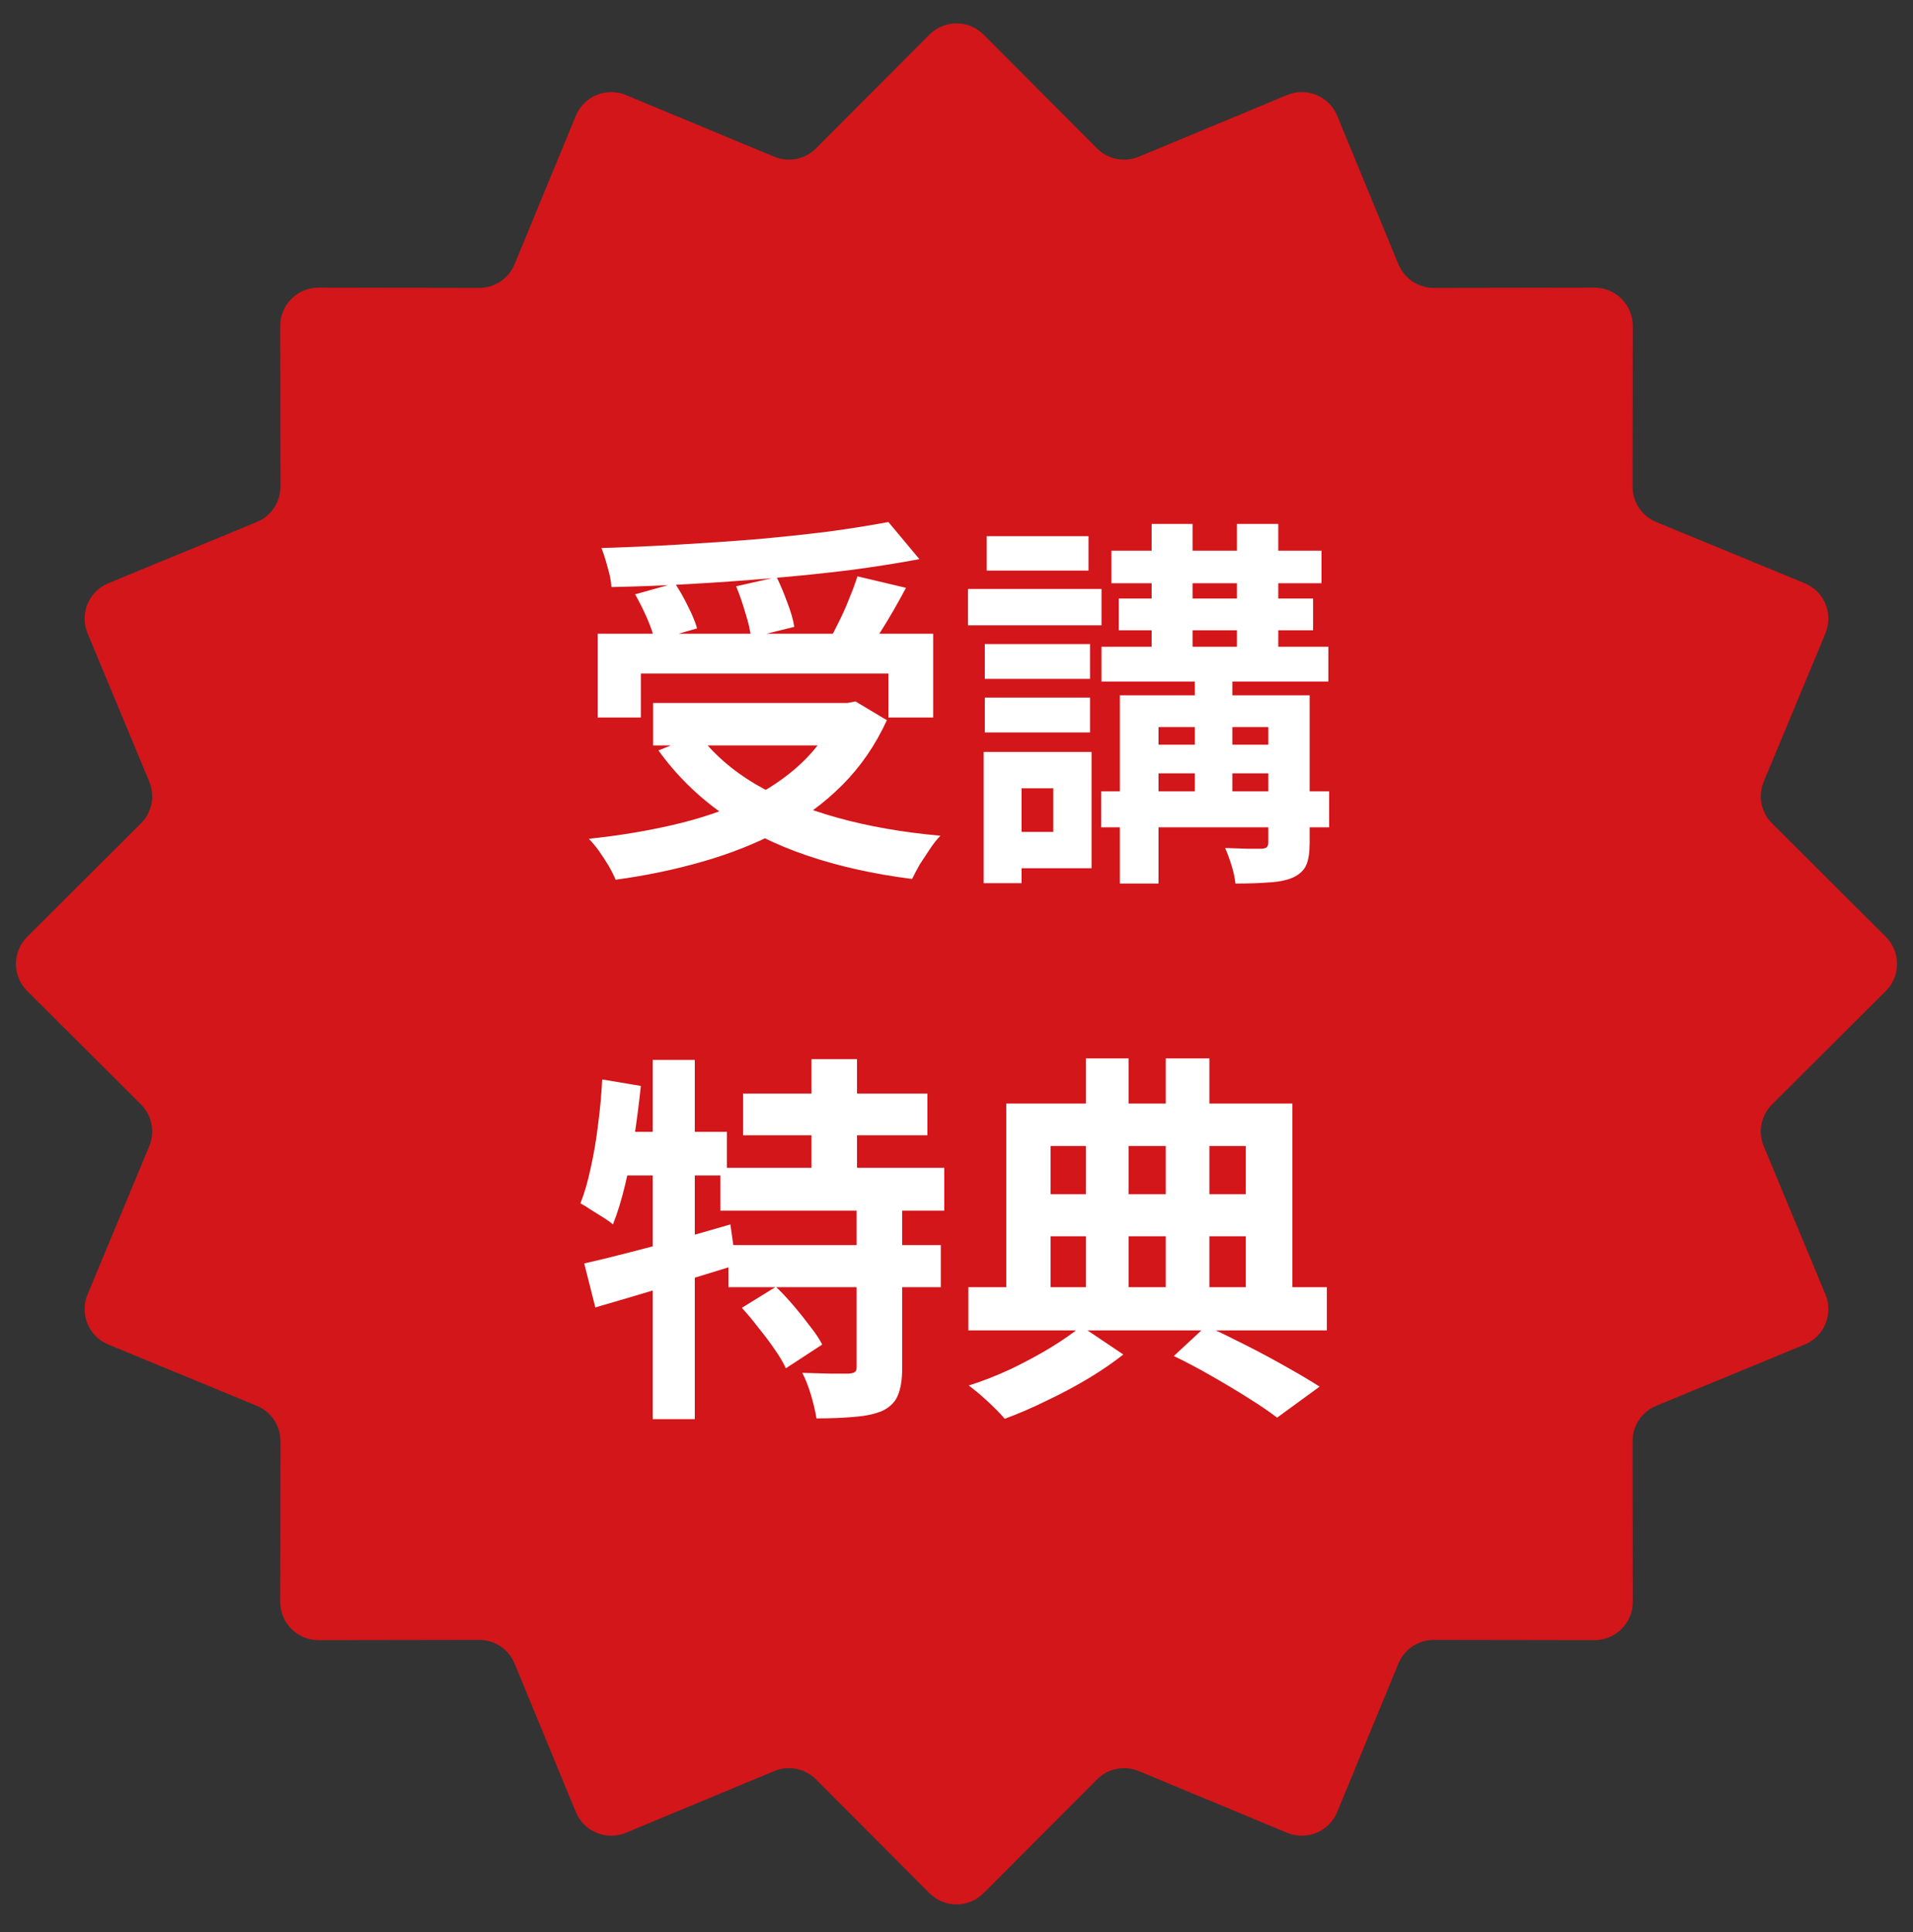
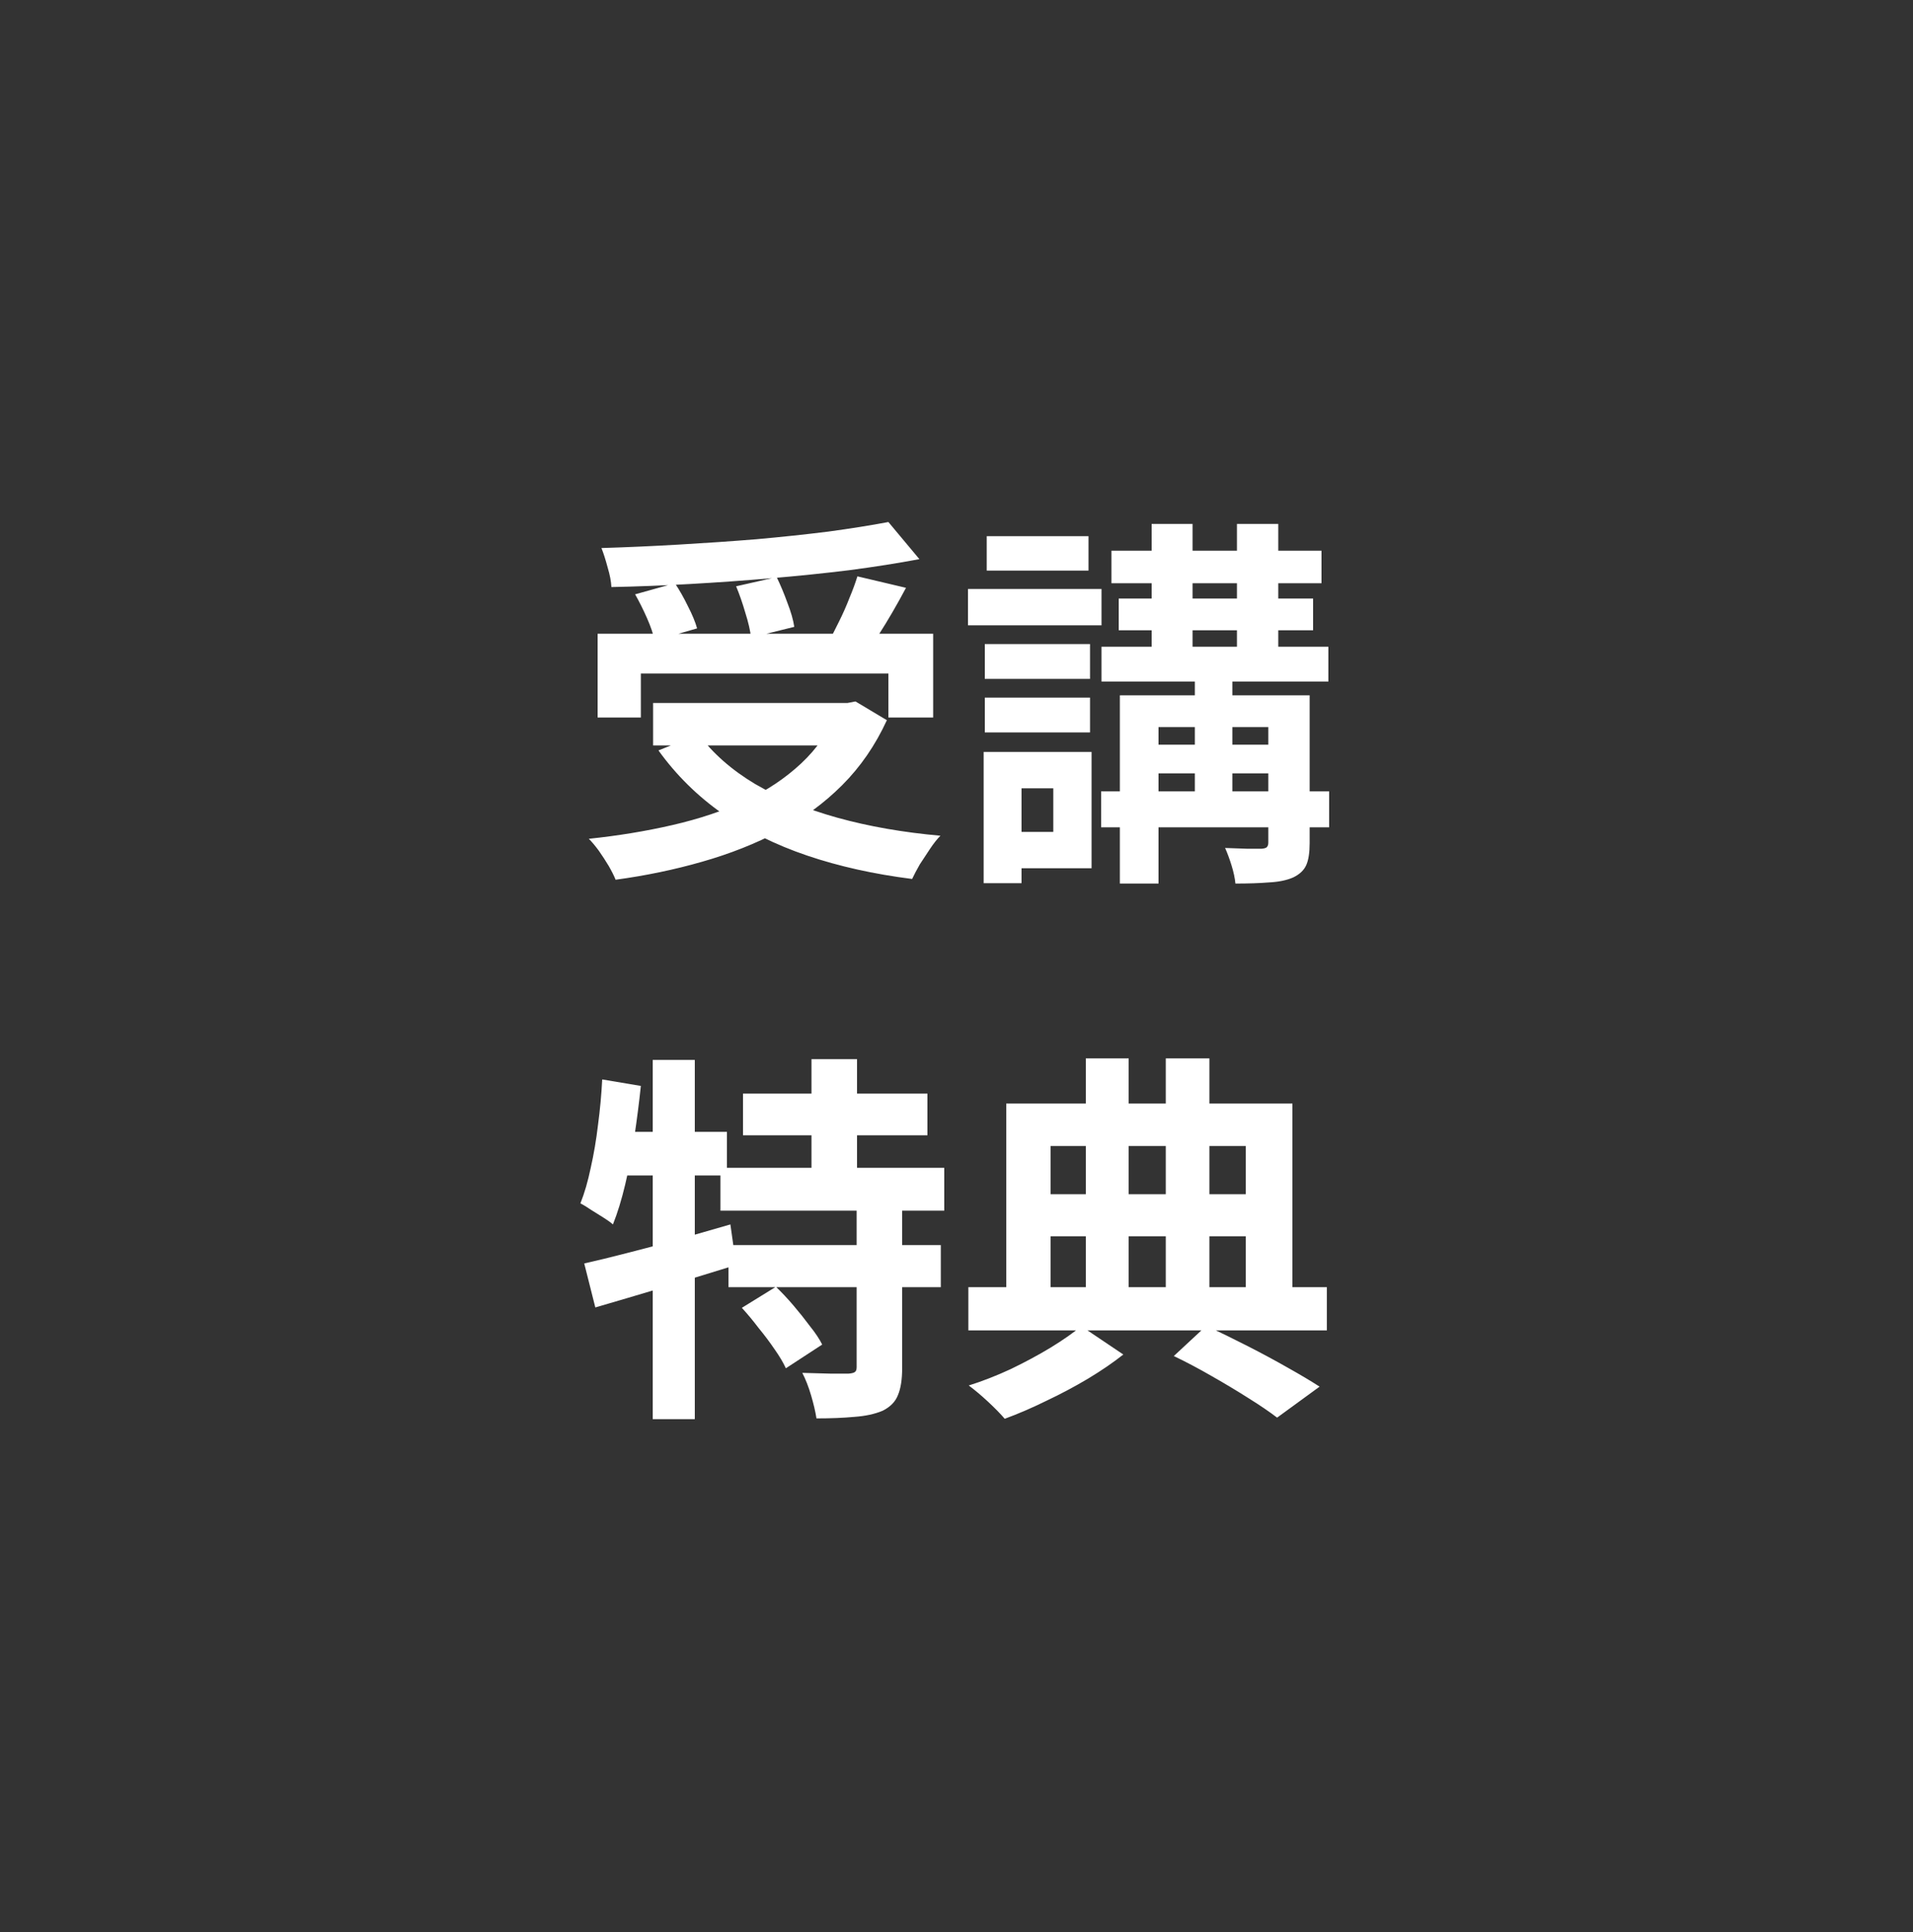
<svg xmlns="http://www.w3.org/2000/svg" width="100" height="101" viewBox="0 0 100 101" fill="none">
  <rect x="0" y="0" width="100" height="101" fill="#333333" stroke="none" />
-   <path d="M48.584 1.811C49.365 1.027 50.635 1.027 51.416 1.811L57.345 7.757C57.917 8.332 58.78 8.503 59.529 8.192L67.282 4.967C68.304 4.542 69.477 5.028 69.899 6.051L73.1 13.813C73.41 14.563 74.141 15.052 74.953 15.051L83.349 15.038C84.456 15.036 85.354 15.934 85.352 17.041L85.34 25.438C85.338 26.249 85.827 26.98 86.577 27.29L94.339 30.491C95.363 30.913 95.849 32.086 95.424 33.108L92.198 40.861C91.887 41.61 92.058 42.473 92.633 43.045L98.579 48.974C99.363 49.755 99.363 51.025 98.579 51.807L92.633 57.735C92.058 58.308 91.887 59.171 92.198 59.919L95.424 67.672C95.849 68.694 95.363 69.867 94.339 70.289L86.577 73.491C85.827 73.8 85.338 74.532 85.34 75.343L85.352 83.74C85.354 84.847 84.456 85.744 83.349 85.743L74.953 85.73C74.141 85.728 73.41 86.217 73.1 86.967L69.899 94.73C69.477 95.753 68.304 96.239 67.282 95.814L59.529 92.589C58.78 92.277 57.917 92.449 57.345 93.023L51.416 98.97C50.635 99.754 49.365 99.754 48.584 98.97L42.655 93.023C42.083 92.449 41.22 92.277 40.471 92.589L32.718 95.814C31.696 96.239 30.523 95.753 30.101 94.73L26.899 86.967C26.59 86.217 25.859 85.728 25.047 85.73L16.651 85.743C15.544 85.744 14.646 84.846 14.648 83.74L14.661 75.343C14.662 74.532 14.173 73.8 13.423 73.491L5.661 70.289C4.637 69.867 4.151 68.694 4.577 67.672L7.802 59.919C8.113 59.171 7.942 58.308 7.367 57.735L1.421 51.807C0.637 51.025 0.637 49.755 1.421 48.974L7.367 43.045C7.942 42.473 8.113 41.61 7.802 40.861L4.577 33.108C4.151 32.086 4.637 30.913 5.661 30.491L13.423 27.29C14.173 26.98 14.662 26.249 14.661 25.438L14.648 17.041C14.646 15.934 15.544 15.036 16.651 15.038L25.047 15.051C25.859 15.052 26.59 14.563 26.899 13.813L30.101 6.051C30.523 5.028 31.696 4.542 32.718 4.967L40.471 8.192C41.22 8.503 42.083 8.332 42.655 7.757L48.584 1.811Z" fill="#D2161A" />
-   <path d="M31.24 33.13H48.78V37.51H46.44V35.21H33.5V37.51H31.24V33.13ZM34.14 36.75H44.68V38.97H34.14V36.75ZM46.44 27.29L48.06 29.23C46.927 29.444 45.7 29.637 44.38 29.81C43.073 29.97 41.713 30.11 40.3 30.23C38.9 30.35 37.493 30.45 36.08 30.53C34.667 30.61 33.293 30.664 31.96 30.69C31.947 30.397 31.88 30.05 31.76 29.65C31.653 29.25 31.547 28.917 31.44 28.65C32.76 28.61 34.107 28.55 35.48 28.47C36.867 28.39 38.22 28.297 39.54 28.19C40.873 28.07 42.127 27.937 43.3 27.79C44.473 27.63 45.52 27.464 46.44 27.29ZM33.2 31.07L35.28 30.49C35.52 30.85 35.747 31.25 35.96 31.69C36.187 32.13 36.347 32.517 36.44 32.85L34.22 33.49C34.153 33.157 34.02 32.764 33.82 32.31C33.62 31.857 33.413 31.444 33.2 31.07ZM38.48 30.65L40.6 30.17C40.8 30.584 40.987 31.03 41.16 31.51C41.347 31.99 41.467 32.41 41.52 32.77L39.26 33.33C39.22 32.97 39.12 32.537 38.96 32.03C38.813 31.524 38.653 31.064 38.48 30.65ZM44.82 30.13L47.36 30.73C47.133 31.157 46.9 31.577 46.66 31.99C46.42 32.404 46.18 32.797 45.94 33.17C45.7 33.53 45.48 33.85 45.28 34.13L43.3 33.57C43.487 33.237 43.673 32.877 43.86 32.49C44.06 32.09 44.24 31.684 44.4 31.27C44.573 30.857 44.713 30.477 44.82 30.13ZM43.8 36.75H44.3L44.72 36.67L46.36 37.65C45.76 38.957 44.98 40.09 44.02 41.05C43.073 41.997 41.98 42.797 40.74 43.45C39.5 44.104 38.153 44.637 36.7 45.05C35.26 45.464 33.753 45.777 32.18 45.99C32.1 45.79 31.98 45.55 31.82 45.27C31.66 45.004 31.487 44.737 31.3 44.47C31.113 44.217 30.94 44.01 30.78 43.85C32.313 43.69 33.773 43.45 35.16 43.13C36.547 42.81 37.807 42.39 38.94 41.87C40.073 41.337 41.053 40.684 41.88 39.91C42.707 39.137 43.347 38.217 43.8 37.15V36.75ZM36.52 38.39C37.267 39.39 38.253 40.257 39.48 40.99C40.72 41.71 42.153 42.297 43.78 42.75C45.42 43.204 47.213 43.517 49.16 43.69C48.987 43.864 48.807 44.09 48.62 44.37C48.433 44.65 48.253 44.924 48.08 45.19C47.92 45.47 47.787 45.724 47.68 45.95C45.68 45.697 43.853 45.29 42.2 44.73C40.547 44.17 39.067 43.437 37.76 42.53C36.453 41.61 35.34 40.51 34.42 39.23L36.52 38.39ZM58.1 28.79H69.08V30.49H58.1V28.79ZM57.58 33.81H69.44V35.63H57.58V33.81ZM57.56 41.37H69.48V43.25H57.56V41.37ZM59.6 38.93H67.6V40.43H59.6V38.93ZM58.48 31.29H68.64V32.95H58.48V31.29ZM60.2 27.39H62.34V34.61H60.2V27.39ZM64.66 27.39H66.82V34.61H64.66V27.39ZM62.46 34.73H64.42V42.47H62.46V34.73ZM66.3 36.35H68.46V44.07C68.46 44.577 68.4 44.964 68.28 45.23C68.16 45.497 67.933 45.71 67.6 45.87C67.267 46.017 66.847 46.104 66.34 46.13C65.847 46.17 65.26 46.19 64.58 46.19C64.553 45.91 64.487 45.597 64.38 45.25C64.273 44.904 64.16 44.597 64.04 44.33C64.427 44.344 64.807 44.357 65.18 44.37C65.567 44.37 65.827 44.37 65.96 44.37C66.093 44.357 66.18 44.33 66.22 44.29C66.273 44.237 66.3 44.157 66.3 44.05V36.35ZM58.54 36.35H67.08V38.01H60.56V46.19H58.54V36.35ZM51.48 33.67H56.98V35.49H51.48V33.67ZM51.58 28.03H56.9V29.83H51.58V28.03ZM51.48 36.47H56.98V38.29H51.48V36.47ZM50.6 30.79H57.58V32.69H50.6V30.79ZM52.6 39.31H57.06V45.39H52.6V43.49H55.06V41.21H52.6V39.31ZM51.42 39.31H53.4V46.17H51.42V39.31ZM38.84 57.17H48.48V59.35H38.84V57.17ZM37.66 61.05H49.36V63.29H37.66V61.05ZM38.08 65.09H49.18V67.29H38.08V65.09ZM42.42 55.37H44.8V62.29H42.42V55.37ZM44.78 63.03H47.16V71.51C47.16 72.11 47.087 72.584 46.94 72.93C46.807 73.277 46.54 73.55 46.14 73.75C45.727 73.924 45.233 74.03 44.66 74.07C44.087 74.124 43.427 74.15 42.68 74.15C42.627 73.804 42.533 73.404 42.4 72.95C42.267 72.497 42.113 72.104 41.94 71.77C42.433 71.784 42.92 71.797 43.4 71.81C43.88 71.81 44.2 71.81 44.36 71.81C44.52 71.797 44.627 71.77 44.68 71.73C44.747 71.69 44.78 71.604 44.78 71.47V63.03ZM38.78 68.37L40.56 67.27C40.867 67.564 41.173 67.89 41.48 68.25C41.787 68.61 42.073 68.97 42.34 69.33C42.62 69.677 42.833 69.997 42.98 70.29L41.08 71.53C40.947 71.237 40.753 70.91 40.5 70.55C40.247 70.177 39.967 69.804 39.66 69.43C39.367 69.044 39.073 68.69 38.78 68.37ZM30.54 66.05C31.193 65.904 31.933 65.724 32.76 65.51C33.6 65.297 34.48 65.064 35.4 64.81C36.333 64.544 37.26 64.277 38.18 64.01L38.48 66.13C37.227 66.517 35.947 66.91 34.64 67.31C33.347 67.697 32.173 68.044 31.12 68.35L30.54 66.05ZM34.12 55.41H36.32V74.19H34.12V55.41ZM31.48 56.43L33.5 56.77C33.407 57.65 33.293 58.537 33.16 59.43C33.027 60.31 32.867 61.144 32.68 61.93C32.493 62.717 32.28 63.41 32.04 64.01C31.92 63.904 31.753 63.784 31.54 63.65C31.327 63.517 31.113 63.384 30.9 63.25C30.687 63.104 30.5 62.99 30.34 62.91C30.553 62.377 30.733 61.757 30.88 61.05C31.04 60.344 31.167 59.597 31.26 58.81C31.367 58.01 31.44 57.217 31.48 56.43ZM32.04 59.17H38V61.45H31.58L32.04 59.17ZM61.36 70.89L63.06 69.31C63.767 69.644 64.487 69.997 65.22 70.37C65.953 70.744 66.647 71.117 67.3 71.49C67.967 71.864 68.527 72.197 68.98 72.49L66.76 74.11C66.36 73.804 65.86 73.464 65.26 73.09C64.673 72.717 64.04 72.337 63.36 71.95C62.693 71.564 62.027 71.21 61.36 70.89ZM50.62 67.29H69.36V69.55H50.62V67.29ZM53.78 62.43H66.1V64.63H53.78V62.43ZM56.76 55.33H59V68.29H56.76V55.33ZM60.94 55.33H63.22V68.31H60.94V55.33ZM52.6 57.69H67.56V68.13H65.12V59.91H54.92V68.13H52.6V57.69ZM56.52 69.33L58.72 70.81C58.2 71.224 57.587 71.644 56.88 72.07C56.187 72.484 55.46 72.87 54.7 73.23C53.94 73.604 53.213 73.917 52.52 74.17C52.307 73.917 52.013 73.617 51.64 73.27C51.28 72.937 50.947 72.657 50.64 72.43C51.36 72.204 52.093 71.917 52.84 71.57C53.587 71.21 54.28 70.837 54.92 70.45C55.573 70.05 56.107 69.677 56.52 69.33Z" fill="white" />
+   <path d="M31.24 33.13H48.78V37.51H46.44V35.21H33.5V37.51H31.24V33.13ZM34.14 36.75H44.68V38.97H34.14V36.75ZM46.44 27.29L48.06 29.23C46.927 29.444 45.7 29.637 44.38 29.81C43.073 29.97 41.713 30.11 40.3 30.23C38.9 30.35 37.493 30.45 36.08 30.53C34.667 30.61 33.293 30.664 31.96 30.69C31.947 30.397 31.88 30.05 31.76 29.65C31.653 29.25 31.547 28.917 31.44 28.65C32.76 28.61 34.107 28.55 35.48 28.47C36.867 28.39 38.22 28.297 39.54 28.19C40.873 28.07 42.127 27.937 43.3 27.79C44.473 27.63 45.52 27.464 46.44 27.29ZM33.2 31.07L35.28 30.49C35.52 30.85 35.747 31.25 35.96 31.69C36.187 32.13 36.347 32.517 36.44 32.85L34.22 33.49C34.153 33.157 34.02 32.764 33.82 32.31C33.62 31.857 33.413 31.444 33.2 31.07ZM38.48 30.65L40.6 30.17C40.8 30.584 40.987 31.03 41.16 31.51C41.347 31.99 41.467 32.41 41.52 32.77L39.26 33.33C39.22 32.97 39.12 32.537 38.96 32.03C38.813 31.524 38.653 31.064 38.48 30.65ZM44.82 30.13L47.36 30.73C47.133 31.157 46.9 31.577 46.66 31.99C46.42 32.404 46.18 32.797 45.94 33.17C45.7 33.53 45.48 33.85 45.28 34.13L43.3 33.57C43.487 33.237 43.673 32.877 43.86 32.49C44.06 32.09 44.24 31.684 44.4 31.27C44.573 30.857 44.713 30.477 44.82 30.13ZM43.8 36.75H44.3L44.72 36.67L46.36 37.65C45.76 38.957 44.98 40.09 44.02 41.05C43.073 41.997 41.98 42.797 40.74 43.45C39.5 44.104 38.153 44.637 36.7 45.05C35.26 45.464 33.753 45.777 32.18 45.99C32.1 45.79 31.98 45.55 31.82 45.27C31.66 45.004 31.487 44.737 31.3 44.47C31.113 44.217 30.94 44.01 30.78 43.85C32.313 43.69 33.773 43.45 35.16 43.13C36.547 42.81 37.807 42.39 38.94 41.87C40.073 41.337 41.053 40.684 41.88 39.91C42.707 39.137 43.347 38.217 43.8 37.15V36.75ZM36.52 38.39C37.267 39.39 38.253 40.257 39.48 40.99C40.72 41.71 42.153 42.297 43.78 42.75C45.42 43.204 47.213 43.517 49.16 43.69C48.987 43.864 48.807 44.09 48.62 44.37C48.433 44.65 48.253 44.924 48.08 45.19C47.92 45.47 47.787 45.724 47.68 45.95C45.68 45.697 43.853 45.29 42.2 44.73C40.547 44.17 39.067 43.437 37.76 42.53C36.453 41.61 35.34 40.51 34.42 39.23L36.52 38.39ZM58.1 28.79H69.08V30.49H58.1V28.79ZM57.58 33.81H69.44V35.63H57.58V33.81ZM57.56 41.37H69.48V43.25H57.56V41.37ZM59.6 38.93H67.6V40.43H59.6V38.93ZM58.48 31.29H68.64V32.95H58.48V31.29ZM60.2 27.39H62.34V34.61H60.2V27.39ZM64.66 27.39H66.82V34.61H64.66V27.39ZM62.46 34.73H64.42V42.47H62.46V34.73ZM66.3 36.35H68.46V44.07C68.46 44.577 68.4 44.964 68.28 45.23C68.16 45.497 67.933 45.71 67.6 45.87C67.267 46.017 66.847 46.104 66.34 46.13C65.847 46.17 65.26 46.19 64.58 46.19C64.553 45.91 64.487 45.597 64.38 45.25C64.273 44.904 64.16 44.597 64.04 44.33C64.427 44.344 64.807 44.357 65.18 44.37C65.567 44.37 65.827 44.37 65.96 44.37C66.093 44.357 66.18 44.33 66.22 44.29C66.273 44.237 66.3 44.157 66.3 44.05V36.35ZM58.54 36.35H67.08V38.01H60.56V46.19H58.54V36.35ZM51.48 33.67H56.98V35.49H51.48V33.67ZM51.58 28.03H56.9V29.83H51.58V28.03ZM51.48 36.47H56.98V38.29H51.48ZM50.6 30.79H57.58V32.69H50.6V30.79ZM52.6 39.31H57.06V45.39H52.6V43.49H55.06V41.21H52.6V39.31ZM51.42 39.31H53.4V46.17H51.42V39.31ZM38.84 57.17H48.48V59.35H38.84V57.17ZM37.66 61.05H49.36V63.29H37.66V61.05ZM38.08 65.09H49.18V67.29H38.08V65.09ZM42.42 55.37H44.8V62.29H42.42V55.37ZM44.78 63.03H47.16V71.51C47.16 72.11 47.087 72.584 46.94 72.93C46.807 73.277 46.54 73.55 46.14 73.75C45.727 73.924 45.233 74.03 44.66 74.07C44.087 74.124 43.427 74.15 42.68 74.15C42.627 73.804 42.533 73.404 42.4 72.95C42.267 72.497 42.113 72.104 41.94 71.77C42.433 71.784 42.92 71.797 43.4 71.81C43.88 71.81 44.2 71.81 44.36 71.81C44.52 71.797 44.627 71.77 44.68 71.73C44.747 71.69 44.78 71.604 44.78 71.47V63.03ZM38.78 68.37L40.56 67.27C40.867 67.564 41.173 67.89 41.48 68.25C41.787 68.61 42.073 68.97 42.34 69.33C42.62 69.677 42.833 69.997 42.98 70.29L41.08 71.53C40.947 71.237 40.753 70.91 40.5 70.55C40.247 70.177 39.967 69.804 39.66 69.43C39.367 69.044 39.073 68.69 38.78 68.37ZM30.54 66.05C31.193 65.904 31.933 65.724 32.76 65.51C33.6 65.297 34.48 65.064 35.4 64.81C36.333 64.544 37.26 64.277 38.18 64.01L38.48 66.13C37.227 66.517 35.947 66.91 34.64 67.31C33.347 67.697 32.173 68.044 31.12 68.35L30.54 66.05ZM34.12 55.41H36.32V74.19H34.12V55.41ZM31.48 56.43L33.5 56.77C33.407 57.65 33.293 58.537 33.16 59.43C33.027 60.31 32.867 61.144 32.68 61.93C32.493 62.717 32.28 63.41 32.04 64.01C31.92 63.904 31.753 63.784 31.54 63.65C31.327 63.517 31.113 63.384 30.9 63.25C30.687 63.104 30.5 62.99 30.34 62.91C30.553 62.377 30.733 61.757 30.88 61.05C31.04 60.344 31.167 59.597 31.26 58.81C31.367 58.01 31.44 57.217 31.48 56.43ZM32.04 59.17H38V61.45H31.58L32.04 59.17ZM61.36 70.89L63.06 69.31C63.767 69.644 64.487 69.997 65.22 70.37C65.953 70.744 66.647 71.117 67.3 71.49C67.967 71.864 68.527 72.197 68.98 72.49L66.76 74.11C66.36 73.804 65.86 73.464 65.26 73.09C64.673 72.717 64.04 72.337 63.36 71.95C62.693 71.564 62.027 71.21 61.36 70.89ZM50.62 67.29H69.36V69.55H50.62V67.29ZM53.78 62.43H66.1V64.63H53.78V62.43ZM56.76 55.33H59V68.29H56.76V55.33ZM60.94 55.33H63.22V68.31H60.94V55.33ZM52.6 57.69H67.56V68.13H65.12V59.91H54.92V68.13H52.6V57.69ZM56.52 69.33L58.72 70.81C58.2 71.224 57.587 71.644 56.88 72.07C56.187 72.484 55.46 72.87 54.7 73.23C53.94 73.604 53.213 73.917 52.52 74.17C52.307 73.917 52.013 73.617 51.64 73.27C51.28 72.937 50.947 72.657 50.64 72.43C51.36 72.204 52.093 71.917 52.84 71.57C53.587 71.21 54.28 70.837 54.92 70.45C55.573 70.05 56.107 69.677 56.52 69.33Z" fill="white" />
</svg>